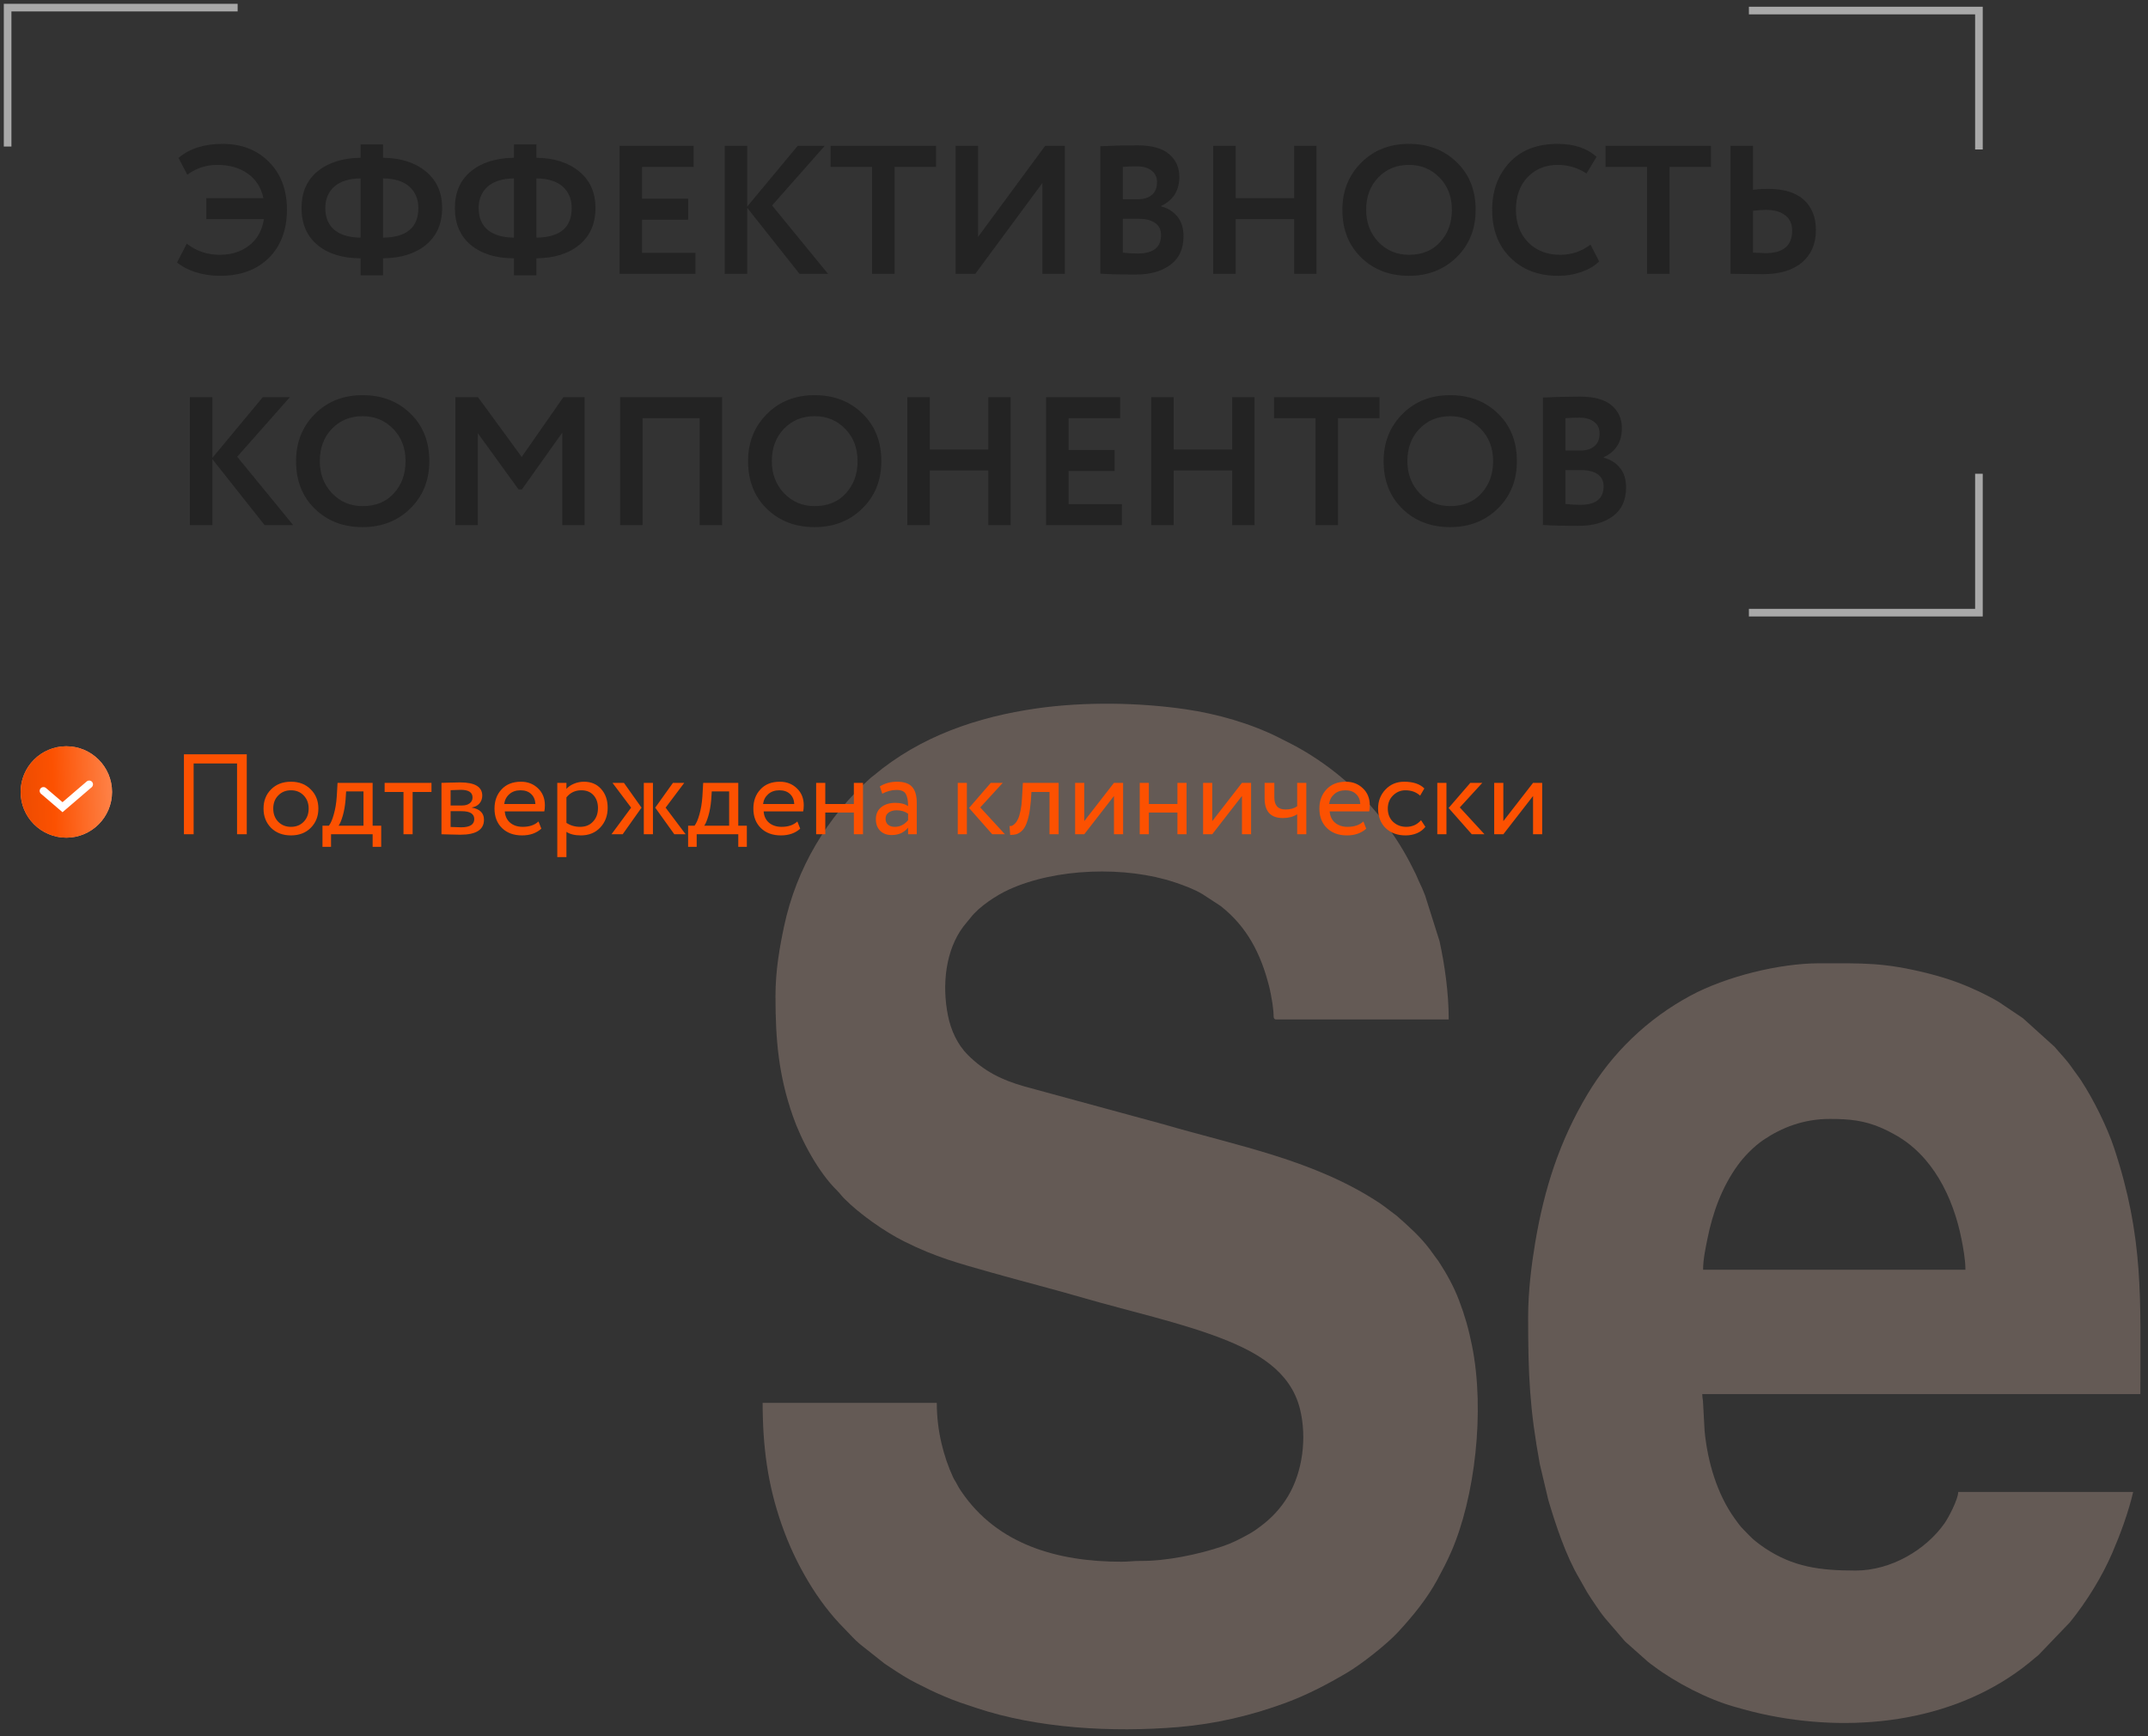
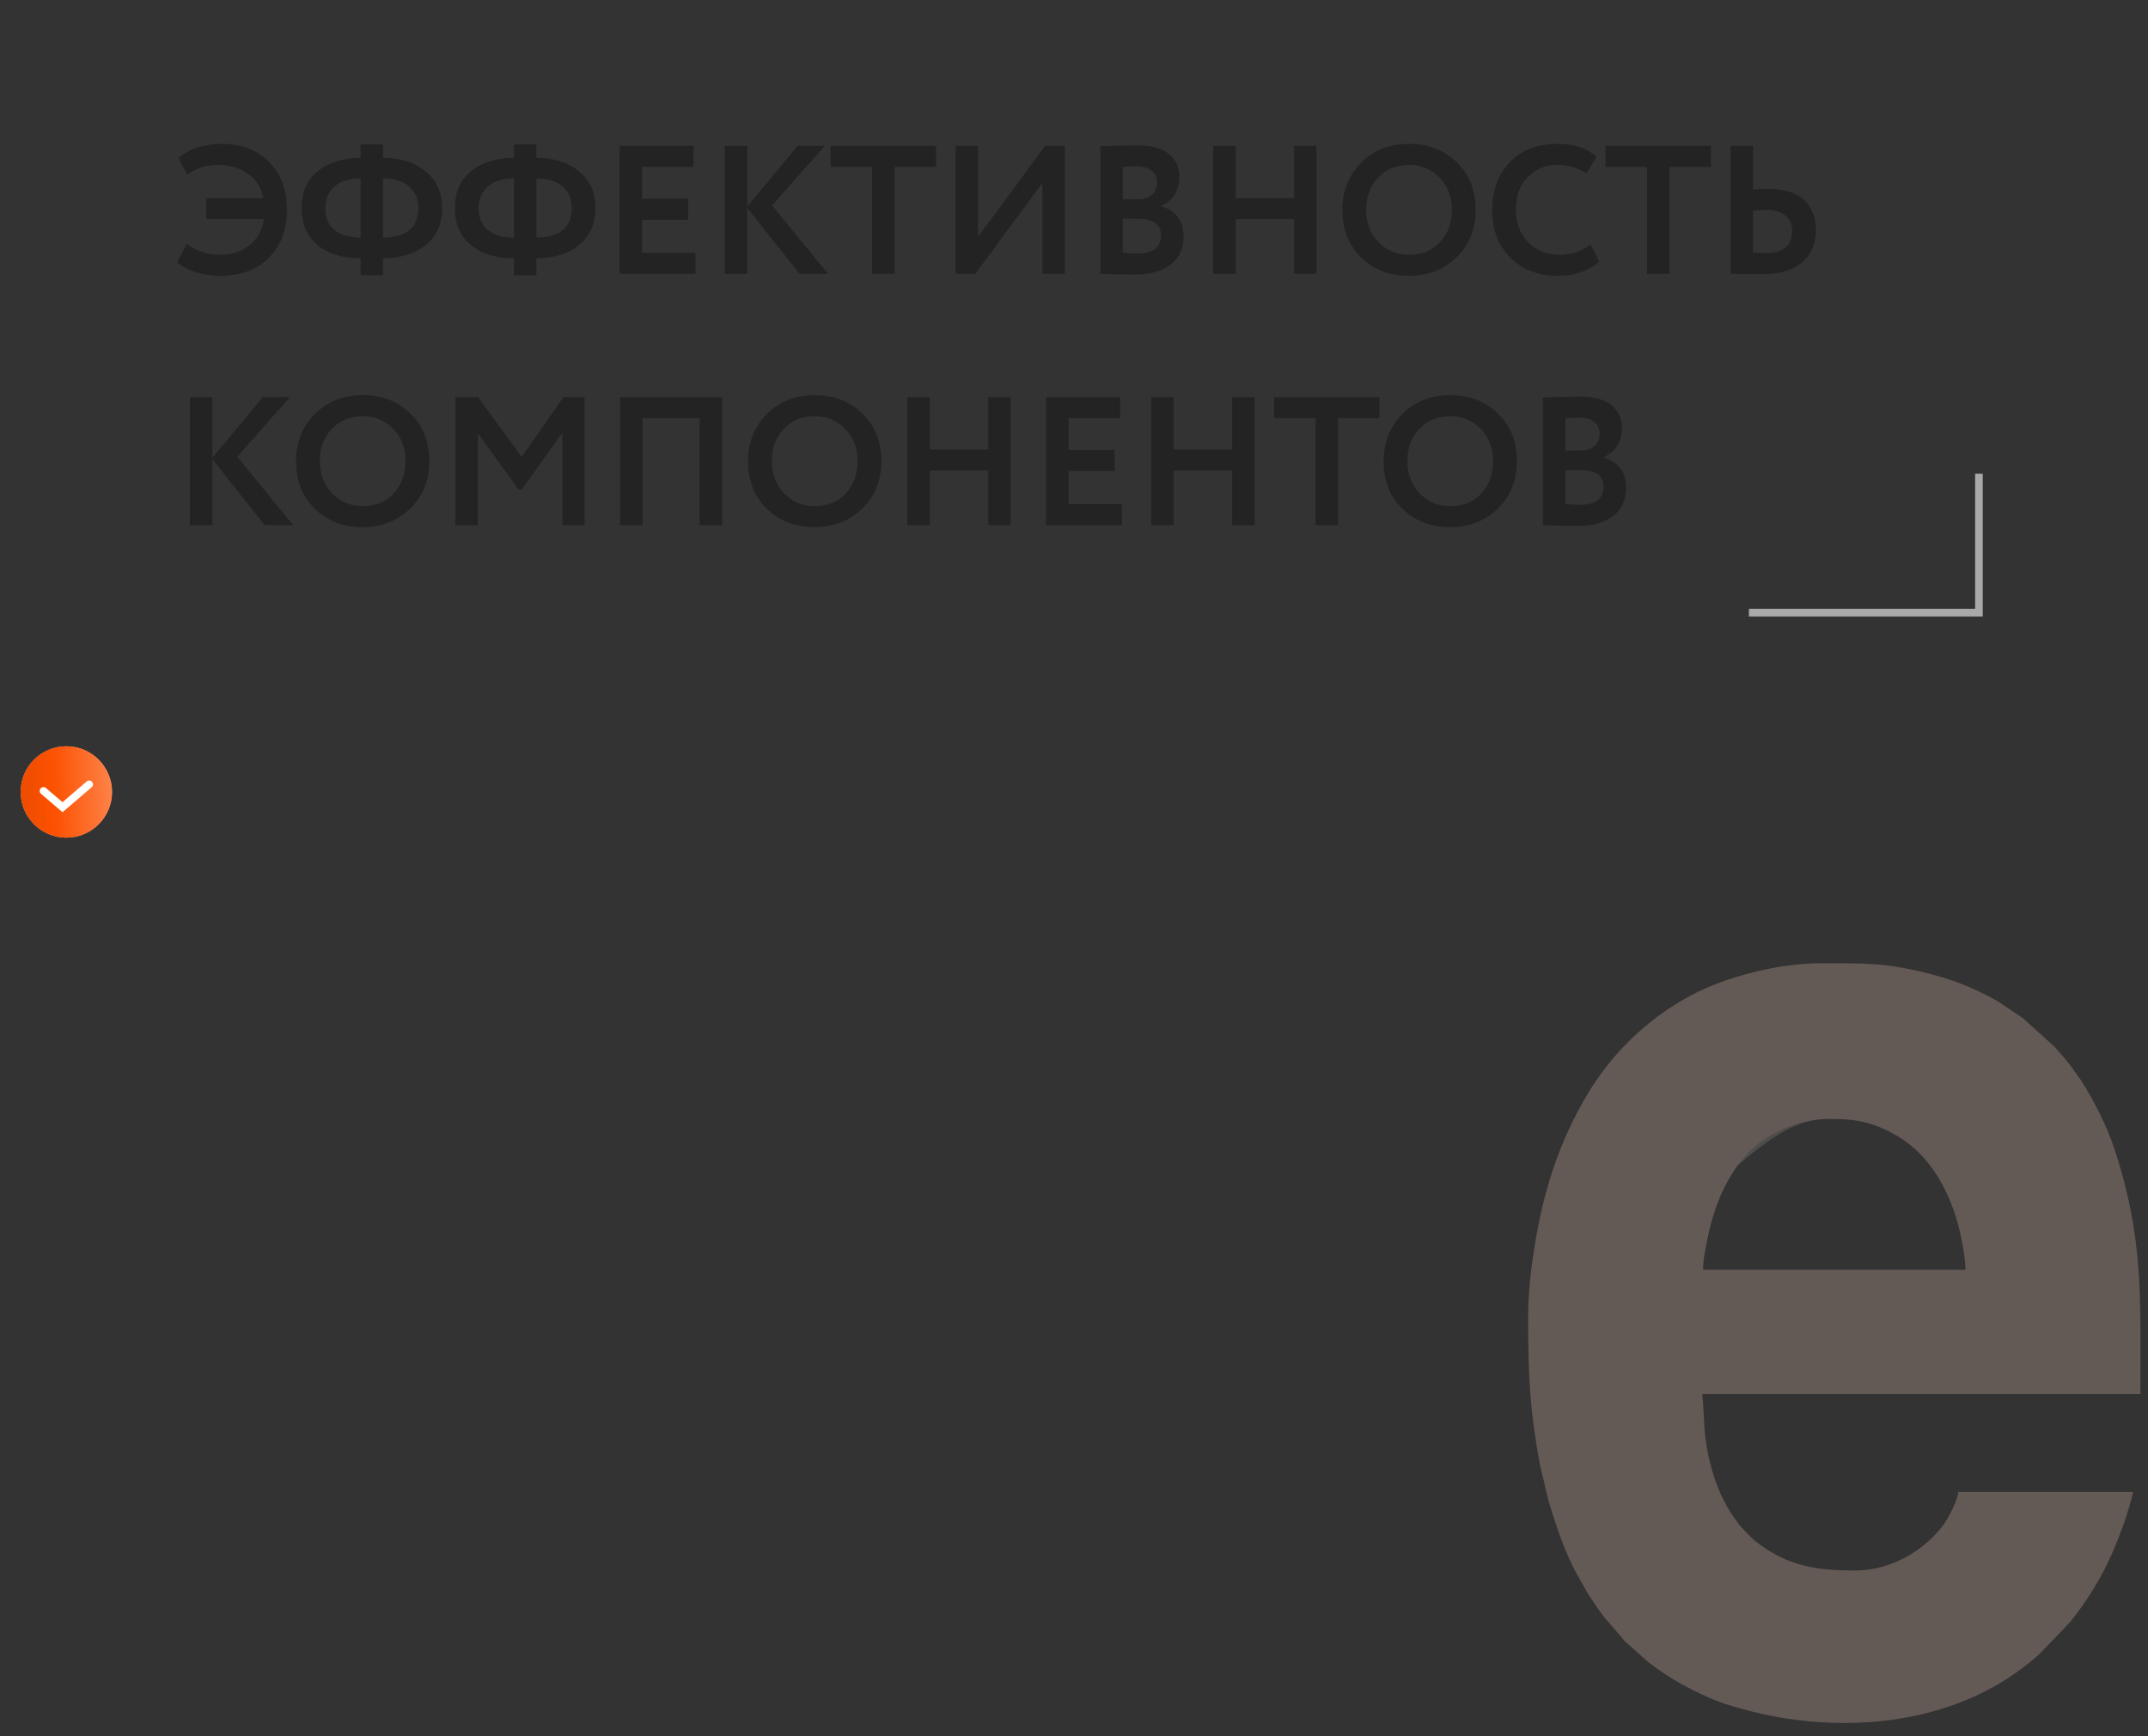
<svg xmlns="http://www.w3.org/2000/svg" width="282" height="228" viewBox="0 0 282 228" fill="none">
  <rect x="0" y="0" width="282" height="228" fill="#333333" stroke="none" />
-   <path fill-rule="evenodd" clip-rule="evenodd" d="M101.81 130.818C101.81 136.595 102.223 141.206 104.087 146.555C105.209 149.774 107.43 153.923 109.895 156.338C110.274 156.709 110.439 156.984 110.788 157.341C112.83 159.423 116.143 161.739 118.7 163.018C122.853 165.094 125.789 165.871 130.192 167.117C134.284 168.275 138.259 169.28 142.331 170.464C147.932 172.092 155.081 173.688 160.413 175.768C164.927 177.53 169.414 179.987 170.664 185.005C171.599 188.757 171.037 193.273 169.082 196.509C168.111 198.117 166.93 199.361 165.453 200.465C164.903 200.877 164.568 201.116 163.931 201.471C162.795 202.104 161.761 202.642 160.474 203.071C157.311 204.128 153.162 205.005 149.742 204.98C148.783 204.973 148.21 205.085 147.213 205.085C138.931 205.085 130.926 202.882 126.165 195.794C125.943 195.463 125.846 195.319 125.653 194.937C125.454 194.543 125.308 194.388 125.124 193.991C123.881 191.305 122.984 187.894 122.984 184.227H100.125C100.125 190.002 100.802 195 102.612 200.175C103.56 202.884 104.681 205.283 106.135 207.713C107.473 209.95 109.053 212.065 110.896 213.908C111.572 214.585 112.213 215.355 112.961 215.952L116.076 218.42C116.375 218.637 116.597 218.771 116.895 218.97C117.978 219.691 119.107 220.43 120.315 221.028C120.961 221.348 121.527 221.633 122.141 221.94C122.765 222.253 123.379 222.497 124.034 222.786C125.323 223.356 126.721 223.799 128.133 224.271C136.198 226.969 146.03 227.524 154.702 226.795C159.543 226.389 164.288 225.28 168.794 223.611C171.632 222.559 174.272 221.177 176.848 219.656C178.675 218.578 182.012 215.973 183.532 214.331C185.49 212.213 187.339 209.955 188.719 207.403C189.362 206.213 189.943 205.104 190.507 203.818C193.639 196.674 194.974 185.291 193.257 176.739C192.799 174.456 192.298 172.735 191.548 170.758C190.879 168.993 189.937 167.278 188.91 165.706C188.753 165.464 188.658 165.371 188.509 165.159L187.712 164.06C186.462 162.393 184.925 161.026 183.37 159.659L181.75 158.434C181.527 158.269 181.359 158.145 181.134 157.996C172.559 152.317 162.494 150.484 152.728 147.636L134.512 142.676C131.521 141.825 129.246 140.706 127.065 138.536C125.691 137.17 124.833 135.279 124.449 133.356C123.646 129.339 124.128 124.786 126.474 121.667L127.469 120.45C128.556 119.05 130.814 117.568 132.394 116.842C138.621 113.978 147.772 113.701 154.258 115.872C155.455 116.273 156.848 116.798 157.873 117.419L160.232 118.959C163.721 121.69 165.537 125.251 166.618 129.532C166.791 130.217 166.913 130.92 167.05 131.734C167.094 132 167.136 132.494 167.183 132.865C167.247 133.368 167.088 133.873 167.545 133.873H190.194C190.194 130.328 189.655 126.653 188.99 123.594L187.094 117.589C186.831 116.896 186.571 116.328 186.259 115.685C186.103 115.361 186.02 115.097 185.876 114.804C185.722 114.491 185.588 114.235 185.418 113.893C183.455 109.935 180.666 106.243 177.422 103.243C175.575 101.535 173.485 99.984 171.331 98.694C170.194 98.013 169.132 97.484 167.896 96.862C164.183 94.995 159.754 93.737 155.61 93.135C149.469 92.243 142.363 92.14 136.17 93.018C128.246 94.141 120.794 96.724 114.735 101.816C114.54 101.979 114.515 101.966 114.321 102.139C108.58 107.244 104.551 114.06 102.942 121.627C102.357 124.381 101.81 127.434 101.81 130.818H101.81Z" fill="#FFA67C" fill-opacity="0.13" />
  <path fill-rule="evenodd" clip-rule="evenodd" d="M240.232 146.935C242.776 146.935 244.806 147.125 247.116 148.163C247.777 148.46 248.09 148.629 248.659 148.937C253.699 151.662 256.425 157.2 257.518 162.727C257.738 163.839 258.035 165.451 258.035 166.74H223.588C223.588 165.406 223.905 163.948 224.141 162.763C224.847 159.205 226.07 155.896 228.117 153.045C228.969 151.857 230.279 150.528 231.508 149.694C233.902 148.071 236.784 146.935 240.232 146.935ZM200.623 172.955C200.623 180.494 200.812 184.961 202.158 192.278L203.268 196.961C204.218 200.188 205.595 204.346 207.32 207.236L208.346 209.055C208.718 209.682 209.088 210.198 209.471 210.774C209.866 211.366 210.25 211.923 210.711 212.483L213.341 215.543L216.351 218.221C216.611 218.442 216.855 218.602 217.132 218.81C220.011 220.972 224.184 223.129 227.635 224.108C229.234 224.561 230.525 224.918 232.27 225.267C244.159 227.645 257.125 225.898 266.43 218.326C266.874 217.964 267.201 217.668 267.637 217.321L271.763 213.019C273.952 210.3 275.971 207.05 277.343 203.851C278.387 201.418 279.427 198.603 280.052 195.92H257.087C257.065 196.939 255.77 199.357 255.297 200.029C252.847 203.508 248.297 206.244 243.603 206.244C238.868 206.244 235.414 205.762 231.699 203.295C231.441 203.124 231.201 202.953 230.961 202.769C230.729 202.591 230.43 202.366 230.199 202.161C229.755 201.769 229.364 201.324 228.933 200.898C228.441 200.411 228.171 200.015 227.757 199.441C225.457 196.254 224.186 192.04 223.789 187.924L223.592 184.328C223.586 183.801 223.482 183.597 223.482 183.068H281C281 170.442 281.457 162.579 277.564 150.793C276.639 147.991 274.866 144.428 273.248 141.941C272.865 141.351 272.504 140.917 272.109 140.341C271.244 139.08 270.61 138.516 269.726 137.457L265.575 133.707L262.426 131.588C260.861 130.649 258.781 129.677 257.072 129.042C255.78 128.561 254.471 128.161 253.042 127.805C247.304 126.374 244.664 126.499 238.863 126.499C233.567 126.499 226.575 128.249 221.937 130.747C216.272 133.798 211.66 138.268 208.424 143.676C204.738 149.836 202.731 156.109 201.541 163.234C201.061 166.111 200.623 169.581 200.623 172.955L200.623 172.955Z" fill="#FFA67C" fill-opacity="0.13" />
-   <path fill-rule="evenodd" clip-rule="evenodd" d="M101.81 130.818C101.81 136.595 102.223 141.206 104.087 146.555C105.209 149.774 107.43 153.923 109.895 156.338C110.274 156.709 110.439 156.984 110.788 157.341C112.83 159.423 116.143 161.739 118.7 163.018C122.853 165.094 125.789 165.871 130.192 167.117C134.284 168.275 138.259 169.28 142.331 170.464C147.932 172.092 155.081 173.688 160.413 175.768C164.927 177.53 169.414 179.987 170.664 185.005C171.599 188.757 171.037 193.273 169.082 196.509C168.111 198.117 166.93 199.361 165.453 200.465C164.903 200.877 164.568 201.116 163.931 201.471C162.795 202.104 161.761 202.642 160.474 203.071C157.311 204.128 153.162 205.005 149.742 204.98C148.783 204.973 148.21 205.085 147.213 205.085C138.931 205.085 130.926 202.882 126.165 195.794C125.943 195.463 125.846 195.319 125.653 194.937C125.454 194.543 125.308 194.388 125.124 193.991C123.881 191.305 122.984 187.894 122.984 184.227H100.125C100.125 190.002 100.802 195 102.612 200.175C103.56 202.884 104.681 205.283 106.135 207.713C107.473 209.95 109.053 212.065 110.896 213.908C111.572 214.585 112.213 215.355 112.961 215.952L116.076 218.42C116.375 218.637 116.597 218.771 116.895 218.97C117.978 219.691 119.107 220.43 120.315 221.028C120.961 221.348 121.527 221.633 122.141 221.94C122.765 222.253 123.379 222.497 124.034 222.786C125.323 223.356 126.721 223.799 128.133 224.271C136.198 226.969 146.03 227.524 154.702 226.795C159.543 226.389 164.288 225.28 168.794 223.611C171.632 222.559 174.272 221.177 176.848 219.656C178.675 218.578 182.012 215.973 183.532 214.331C185.49 212.213 187.339 209.955 188.719 207.403C189.362 206.213 189.943 205.104 190.507 203.818C193.639 196.674 194.974 185.291 193.257 176.739C192.799 174.456 192.298 172.735 191.548 170.758C190.879 168.993 189.937 167.278 188.91 165.706C188.753 165.464 188.658 165.371 188.509 165.159L187.712 164.06C186.462 162.393 184.925 161.026 183.37 159.659L181.75 158.434C181.527 158.269 181.359 158.145 181.134 157.996C172.559 152.317 162.494 150.484 152.728 147.636L134.512 142.676C131.521 141.825 129.246 140.706 127.065 138.536C125.691 137.17 124.833 135.279 124.449 133.356C123.646 129.339 124.128 124.786 126.474 121.667L127.469 120.45C128.556 119.05 130.814 117.568 132.394 116.842C138.621 113.978 147.772 113.701 154.258 115.872C155.455 116.273 156.848 116.798 157.873 117.419L160.232 118.959C163.721 121.69 165.537 125.251 166.618 129.532C166.791 130.217 166.913 130.92 167.05 131.734C167.094 132 167.136 132.494 167.183 132.865C167.247 133.368 167.088 133.873 167.545 133.873H190.194C190.194 130.328 189.655 126.653 188.99 123.594L187.094 117.589C186.831 116.896 186.571 116.328 186.259 115.685C186.103 115.361 186.02 115.097 185.876 114.804C185.722 114.491 185.588 114.235 185.418 113.893C183.455 109.935 180.666 106.243 177.422 103.243C175.575 101.535 173.485 99.984 171.331 98.694C170.194 98.013 169.132 97.484 167.896 96.862C164.183 94.995 159.754 93.737 155.61 93.135C149.469 92.243 142.363 92.14 136.17 93.018C128.246 94.141 120.794 96.724 114.735 101.816C114.54 101.979 114.515 101.966 114.321 102.139C108.58 107.244 104.551 114.06 102.942 121.627C102.357 124.381 101.81 127.434 101.81 130.818H101.81Z" fill="white" fill-opacity="0.13" />
-   <path fill-rule="evenodd" clip-rule="evenodd" d="M240.232 146.935C242.776 146.935 244.806 147.125 247.116 148.163C247.777 148.46 248.09 148.629 248.659 148.937C253.699 151.662 256.425 157.2 257.518 162.727C257.738 163.839 258.035 165.451 258.035 166.74H223.588C223.588 165.406 223.905 163.948 224.141 162.763C224.847 159.205 226.07 155.896 228.117 153.045C228.969 151.857 230.279 150.528 231.508 149.694C233.902 148.071 236.784 146.935 240.232 146.935ZM200.623 172.955C200.623 180.494 200.812 184.961 202.158 192.278L203.268 196.961C204.218 200.188 205.595 204.346 207.32 207.236L208.346 209.055C208.718 209.682 209.088 210.198 209.471 210.774C209.866 211.366 210.25 211.923 210.711 212.483L213.341 215.543L216.351 218.221C216.611 218.442 216.855 218.602 217.132 218.81C220.011 220.972 224.184 223.129 227.635 224.108C229.234 224.561 230.525 224.918 232.27 225.267C244.159 227.645 257.125 225.898 266.43 218.326C266.874 217.964 267.201 217.668 267.637 217.321L271.763 213.019C273.952 210.3 275.971 207.05 277.343 203.851C278.387 201.418 279.427 198.603 280.052 195.92H257.087C257.065 196.939 255.77 199.357 255.297 200.029C252.847 203.508 248.297 206.244 243.603 206.244C238.868 206.244 235.414 205.762 231.699 203.295C231.441 203.124 231.201 202.953 230.961 202.769C230.729 202.591 230.43 202.366 230.199 202.161C229.755 201.769 229.364 201.324 228.933 200.898C228.441 200.411 228.171 200.015 227.757 199.441C225.457 196.254 224.186 192.04 223.789 187.924L223.592 184.328C223.586 183.801 223.482 183.597 223.482 183.068H281C281 170.442 281.457 162.579 277.564 150.793C276.639 147.991 274.866 144.428 273.248 141.941C272.865 141.351 272.504 140.917 272.109 140.341C271.244 139.08 270.61 138.516 269.726 137.457L265.575 133.707L262.426 131.588C260.861 130.649 258.781 129.677 257.072 129.042C255.78 128.561 254.471 128.161 253.042 127.805C247.304 126.374 244.664 126.499 238.863 126.499C233.567 126.499 226.575 128.249 221.937 130.747C216.272 133.798 211.66 138.268 208.424 143.676C204.738 149.836 202.731 156.109 201.541 163.234C201.061 166.111 200.623 169.581 200.623 172.955L200.623 172.955Z" fill="white" fill-opacity="0.13" />
+   <path fill-rule="evenodd" clip-rule="evenodd" d="M240.232 146.935C242.776 146.935 244.806 147.125 247.116 148.163C247.777 148.46 248.09 148.629 248.659 148.937C253.699 151.662 256.425 157.2 257.518 162.727C257.738 163.839 258.035 165.451 258.035 166.74H223.588C223.588 165.406 223.905 163.948 224.141 162.763C224.847 159.205 226.07 155.896 228.117 153.045C233.902 148.071 236.784 146.935 240.232 146.935ZM200.623 172.955C200.623 180.494 200.812 184.961 202.158 192.278L203.268 196.961C204.218 200.188 205.595 204.346 207.32 207.236L208.346 209.055C208.718 209.682 209.088 210.198 209.471 210.774C209.866 211.366 210.25 211.923 210.711 212.483L213.341 215.543L216.351 218.221C216.611 218.442 216.855 218.602 217.132 218.81C220.011 220.972 224.184 223.129 227.635 224.108C229.234 224.561 230.525 224.918 232.27 225.267C244.159 227.645 257.125 225.898 266.43 218.326C266.874 217.964 267.201 217.668 267.637 217.321L271.763 213.019C273.952 210.3 275.971 207.05 277.343 203.851C278.387 201.418 279.427 198.603 280.052 195.92H257.087C257.065 196.939 255.77 199.357 255.297 200.029C252.847 203.508 248.297 206.244 243.603 206.244C238.868 206.244 235.414 205.762 231.699 203.295C231.441 203.124 231.201 202.953 230.961 202.769C230.729 202.591 230.43 202.366 230.199 202.161C229.755 201.769 229.364 201.324 228.933 200.898C228.441 200.411 228.171 200.015 227.757 199.441C225.457 196.254 224.186 192.04 223.789 187.924L223.592 184.328C223.586 183.801 223.482 183.597 223.482 183.068H281C281 170.442 281.457 162.579 277.564 150.793C276.639 147.991 274.866 144.428 273.248 141.941C272.865 141.351 272.504 140.917 272.109 140.341C271.244 139.08 270.61 138.516 269.726 137.457L265.575 133.707L262.426 131.588C260.861 130.649 258.781 129.677 257.072 129.042C255.78 128.561 254.471 128.161 253.042 127.805C247.304 126.374 244.664 126.499 238.863 126.499C233.567 126.499 226.575 128.249 221.937 130.747C216.272 133.798 211.66 138.268 208.424 143.676C204.738 149.836 202.731 156.109 201.541 163.234C201.061 166.111 200.623 169.581 200.623 172.955L200.623 172.955Z" fill="white" fill-opacity="0.13" />
  <circle cx="8.707" cy="104" r="6" fill="#FFA67C" />
  <circle cx="8.707" cy="104" r="6" fill="url(#paint0_linear_47_709)" />
  <path d="M5.707 103.857L8.207 106L11.707 103" stroke="white" stroke-linecap="round" />
  <path d="M27.087 28.781V26.021H34.575C34.287 24.629 33.607 23.557 32.535 22.805C31.463 22.037 30.127 21.653 28.527 21.653C27.055 21.653 25.743 22.085 24.591 22.949L23.439 20.741C24.879 19.509 26.807 18.893 29.223 18.893C31.719 18.893 33.751 19.685 35.319 21.269C36.887 22.853 37.671 24.941 37.671 27.533C37.671 30.173 36.879 32.285 35.295 33.869C33.711 35.437 31.575 36.221 28.887 36.221C27.751 36.221 26.679 36.061 25.671 35.741C24.663 35.405 23.855 34.981 23.247 34.469L24.519 31.997C25.783 32.973 27.223 33.461 28.839 33.461C30.343 33.461 31.623 33.061 32.679 32.261C33.751 31.445 34.407 30.285 34.647 28.781H27.087ZM47.34 36.149V33.917C44.988 33.917 43.108 33.341 41.7 32.189C40.292 31.021 39.588 29.397 39.588 27.317C39.588 25.253 40.292 23.645 41.7 22.493C43.108 21.341 44.988 20.749 47.34 20.717V18.965H50.292V20.717C52.628 20.749 54.5 21.349 55.908 22.517C57.332 23.685 58.044 25.285 58.044 27.317C58.044 29.381 57.332 30.997 55.908 32.165C54.5 33.317 52.628 33.901 50.292 33.917V36.149H47.34ZM54.924 27.317C54.924 26.149 54.532 25.213 53.748 24.509C52.964 23.805 51.812 23.445 50.292 23.429V31.205C53.38 31.173 54.924 29.877 54.924 27.317ZM42.708 27.317C42.708 28.565 43.108 29.525 43.908 30.197C44.708 30.853 45.852 31.189 47.34 31.205V23.429C45.836 23.445 44.684 23.805 43.884 24.509C43.1 25.213 42.708 26.149 42.708 27.317ZM67.472 36.149V33.917C65.12 33.917 63.24 33.341 61.832 32.189C60.424 31.021 59.72 29.397 59.72 27.317C59.72 25.253 60.424 23.645 61.832 22.493C63.24 21.341 65.12 20.749 67.472 20.717V18.965H70.424V20.717C72.76 20.749 74.632 21.349 76.04 22.517C77.464 23.685 78.176 25.285 78.176 27.317C78.176 29.381 77.464 30.997 76.04 32.165C74.632 33.317 72.76 33.901 70.424 33.917V36.149H67.472ZM75.056 27.317C75.056 26.149 74.664 25.213 73.88 24.509C73.096 23.805 71.944 23.445 70.424 23.429V31.205C73.512 31.173 75.056 29.877 75.056 27.317ZM62.84 27.317C62.84 28.565 63.24 29.525 64.04 30.197C64.84 30.853 65.984 31.189 67.472 31.205V23.429C65.968 23.445 64.816 23.805 64.016 24.509C63.232 25.213 62.84 26.149 62.84 27.317ZM81.341 35.957V19.157H91.061V21.917H84.293V26.093H90.341V28.853H84.293V33.197H91.301V35.957H81.341ZM95.146 35.957V19.157H98.098V27.125L104.722 19.157H108.274L101.362 26.981L108.706 35.957H104.962L98.098 27.293V35.957H95.146ZM109.042 21.917V19.157H122.89V21.917H117.442V35.957H114.49V21.917H109.042ZM128.043 35.957H125.451V19.157H128.403V31.109L137.211 19.157H139.803V35.957H136.851V24.029L128.043 35.957ZM144.458 35.933V19.205C146.026 19.125 147.642 19.085 149.306 19.085C151.21 19.085 152.602 19.469 153.482 20.237C154.378 20.989 154.826 21.989 154.826 23.237C154.826 25.029 154.026 26.301 152.426 27.053V27.101C153.306 27.325 154.018 27.765 154.562 28.421C155.106 29.077 155.378 29.941 155.378 31.013C155.378 32.677 154.802 33.933 153.65 34.781C152.514 35.629 151.01 36.053 149.138 36.053C147.106 36.053 145.546 36.013 144.458 35.933ZM149.498 28.733H147.41V33.173C148.082 33.253 148.73 33.293 149.354 33.293C151.402 33.293 152.426 32.485 152.426 30.869C152.426 30.165 152.17 29.637 151.658 29.285C151.146 28.917 150.426 28.733 149.498 28.733ZM149.258 21.845C148.554 21.845 147.938 21.869 147.41 21.917V26.165H149.402C150.138 26.165 150.738 25.981 151.202 25.613C151.666 25.229 151.898 24.669 151.898 23.933C151.898 23.261 151.658 22.749 151.178 22.397C150.714 22.029 150.074 21.845 149.258 21.845ZM169.903 35.957V28.781H162.223V35.957H159.271V19.157H162.223V26.021H169.903V19.157H172.831V35.957H169.903ZM176.234 27.557C176.234 25.093 177.05 23.037 178.682 21.389C180.33 19.725 182.426 18.893 184.97 18.893C187.498 18.893 189.586 19.693 191.234 21.293C192.898 22.893 193.73 24.981 193.73 27.557C193.73 30.069 192.898 32.141 191.234 33.773C189.57 35.405 187.482 36.221 184.97 36.221C182.442 36.221 180.354 35.421 178.706 33.821C177.058 32.221 176.234 30.133 176.234 27.557ZM179.354 27.557C179.354 29.237 179.89 30.645 180.962 31.781C182.05 32.901 183.386 33.461 184.97 33.461C186.698 33.461 188.066 32.901 189.074 31.781C190.098 30.661 190.61 29.253 190.61 27.557C190.61 25.829 190.066 24.413 188.978 23.309C187.906 22.205 186.57 21.653 184.97 21.653C183.354 21.653 182.01 22.205 180.938 23.309C179.882 24.413 179.354 25.829 179.354 27.557ZM208.81 32.117L209.938 34.325C209.41 34.885 208.65 35.341 207.658 35.693C206.682 36.045 205.65 36.221 204.562 36.221C201.986 36.221 199.898 35.429 198.298 33.845C196.698 32.261 195.898 30.165 195.898 27.557C195.898 25.045 196.658 22.973 198.178 21.341C199.698 19.709 201.802 18.893 204.49 18.893C206.65 18.893 208.354 19.461 209.602 20.597L208.282 22.781C207.146 22.029 205.882 21.653 204.49 21.653C202.906 21.653 201.594 22.189 200.554 23.261C199.53 24.333 199.018 25.765 199.018 27.557C199.018 29.301 199.554 30.725 200.626 31.829C201.714 32.917 203.114 33.461 204.826 33.461C206.314 33.461 207.642 33.013 208.81 32.117ZM210.784 21.917V19.157H224.632V21.917H219.184V35.957H216.232V21.917H210.784ZM231.825 27.557C231.457 27.557 230.897 27.597 230.145 27.677V33.173C231.201 33.221 231.745 33.245 231.777 33.245C234.113 33.245 235.281 32.261 235.281 30.293C235.281 29.381 234.969 28.701 234.345 28.253C233.737 27.789 232.897 27.557 231.825 27.557ZM230.145 19.157V24.917C230.769 24.837 231.409 24.797 232.065 24.797C234.177 24.797 235.761 25.277 236.817 26.237C237.873 27.197 238.401 28.525 238.401 30.221C238.401 32.013 237.793 33.429 236.577 34.469C235.361 35.493 233.649 36.005 231.441 36.005C230.849 36.005 230.057 35.997 229.065 35.981C228.089 35.965 227.465 35.957 227.193 35.957V19.157H230.145ZM24.927 68.957V52.157H27.879V60.125L34.503 52.157H38.055L31.143 59.981L38.487 68.957H34.743L27.879 60.293V68.957H24.927ZM38.867 60.557C38.867 58.093 39.683 56.037 41.315 54.389C42.963 52.725 45.059 51.893 47.603 51.893C50.131 51.893 52.219 52.693 53.867 54.293C55.531 55.893 56.363 57.981 56.363 60.557C56.363 63.069 55.531 65.141 53.867 66.773C52.203 68.405 50.115 69.221 47.603 69.221C45.075 69.221 42.987 68.421 41.339 66.821C39.691 65.221 38.867 63.133 38.867 60.557ZM41.987 60.557C41.987 62.237 42.523 63.645 43.595 64.781C44.683 65.901 46.019 66.461 47.603 66.461C49.331 66.461 50.699 65.901 51.707 64.781C52.731 63.661 53.243 62.253 53.243 60.557C53.243 58.829 52.699 57.413 51.611 56.309C50.539 55.205 49.203 54.653 47.603 54.653C45.987 54.653 44.643 55.205 43.571 56.309C42.515 57.413 41.987 58.829 41.987 60.557ZM59.779 68.957V52.157H62.755L68.491 60.005L73.963 52.157H76.747V68.957H73.819V56.813L68.515 64.277H68.083L62.731 56.885V68.957H59.779ZM91.852 68.957V54.917H84.364V68.957H81.412V52.157H94.803V68.957H91.852ZM98.21 60.557C98.21 58.093 99.026 56.037 100.658 54.389C102.306 52.725 104.402 51.893 106.946 51.893C109.474 51.893 111.562 52.693 113.21 54.293C114.874 55.893 115.706 57.981 115.706 60.557C115.706 63.069 114.874 65.141 113.21 66.773C111.546 68.405 109.458 69.221 106.946 69.221C104.418 69.221 102.33 68.421 100.682 66.821C99.034 65.221 98.21 63.133 98.21 60.557ZM101.33 60.557C101.33 62.237 101.866 63.645 102.938 64.781C104.026 65.901 105.362 66.461 106.946 66.461C108.674 66.461 110.042 65.901 111.05 64.781C112.074 63.661 112.586 62.253 112.586 60.557C112.586 58.829 112.042 57.413 110.954 56.309C109.882 55.205 108.546 54.653 106.946 54.653C105.33 54.653 103.986 55.205 102.914 56.309C101.858 57.413 101.33 58.829 101.33 60.557ZM129.754 68.957V61.781H122.074V68.957H119.122V52.157H122.074V59.021H129.754V52.157H132.682V68.957H129.754ZM137.333 68.957V52.157H147.053V54.917H140.285V59.093H146.333V61.853H140.285V66.197H147.293V68.957H137.333ZM161.77 68.957V61.781H154.09V68.957H151.138V52.157H154.09V59.021H161.77V52.157H164.698V68.957H161.77ZM167.261 54.917V52.157H181.109V54.917H175.661V68.957H172.709V54.917H167.261ZM181.648 60.557C181.648 58.093 182.464 56.037 184.096 54.389C185.744 52.725 187.84 51.893 190.384 51.893C192.912 51.893 195 52.693 196.648 54.293C198.312 55.893 199.144 57.981 199.144 60.557C199.144 63.069 198.312 65.141 196.648 66.773C194.984 68.405 192.896 69.221 190.384 69.221C187.856 69.221 185.768 68.421 184.12 66.821C182.472 65.221 181.648 63.133 181.648 60.557ZM184.768 60.557C184.768 62.237 185.304 63.645 186.376 64.781C187.464 65.901 188.8 66.461 190.384 66.461C192.112 66.461 193.48 65.901 194.488 64.781C195.512 63.661 196.024 62.253 196.024 60.557C196.024 58.829 195.48 57.413 194.392 56.309C193.32 55.205 191.984 54.653 190.384 54.653C188.768 54.653 187.424 55.205 186.352 56.309C185.296 57.413 184.768 58.829 184.768 60.557ZM202.56 68.933V52.205C204.128 52.125 205.744 52.085 207.408 52.085C209.312 52.085 210.704 52.469 211.584 53.237C212.48 53.989 212.928 54.989 212.928 56.237C212.928 58.029 212.128 59.301 210.528 60.053V60.101C211.408 60.325 212.12 60.765 212.664 61.421C213.208 62.077 213.48 62.941 213.48 64.013C213.48 65.677 212.904 66.933 211.752 67.781C210.616 68.629 209.112 69.053 207.24 69.053C205.208 69.053 203.648 69.013 202.56 68.933ZM207.6 61.733H205.512V66.173C206.184 66.253 206.832 66.293 207.456 66.293C209.504 66.293 210.528 65.485 210.528 63.869C210.528 63.165 210.272 62.637 209.76 62.285C209.248 61.917 208.528 61.733 207.6 61.733ZM207.36 54.845C206.656 54.845 206.04 54.869 205.512 54.917V59.165H207.504C208.24 59.165 208.84 58.981 209.304 58.613C209.768 58.229 210 57.669 210 56.933C210 56.261 209.76 55.749 209.28 55.397C208.816 55.029 208.176 54.845 207.36 54.845Z" fill="#232323" />
-   <path d="M31.122 109.554V100.254H25.422V109.554H24.147V99.054H32.397V109.554H31.122ZM35.588 108.714C34.928 108.044 34.598 107.199 34.598 106.179C34.598 105.159 34.928 104.319 35.588 103.659C36.258 102.989 37.128 102.654 38.198 102.654C39.268 102.654 40.133 102.989 40.793 103.659C41.463 104.319 41.798 105.159 41.798 106.179C41.798 107.199 41.463 108.044 40.793 108.714C40.133 109.374 39.268 109.704 38.198 109.704C37.128 109.704 36.258 109.374 35.588 108.714ZM35.873 106.179C35.873 106.879 36.088 107.454 36.518 107.904C36.958 108.354 37.518 108.579 38.198 108.579C38.878 108.579 39.433 108.359 39.863 107.919C40.303 107.469 40.523 106.889 40.523 106.179C40.523 105.479 40.303 104.904 39.863 104.454C39.433 104.004 38.878 103.779 38.198 103.779C37.528 103.779 36.973 104.004 36.533 104.454C36.093 104.894 35.873 105.469 35.873 106.179ZM42.336 111.204V108.429H43.176C43.416 108.129 43.631 107.634 43.821 106.944C44.021 106.254 44.151 105.469 44.211 104.589L44.316 102.804H48.921V108.429H50.046V111.204H48.921V109.554H43.461V111.204H42.336ZM45.366 105.054C45.296 105.844 45.171 106.544 44.991 107.154C44.811 107.764 44.631 108.189 44.451 108.429H47.721V103.929H45.441L45.366 105.054ZM50.497 104.004V102.804H56.647V104.004H54.172V109.554H52.972V104.004H50.497ZM57.958 109.554V102.804C58.118 102.804 58.473 102.794 59.023 102.774C59.583 102.754 60.043 102.744 60.403 102.744C62.343 102.744 63.313 103.324 63.313 104.484C63.313 104.884 63.188 105.229 62.938 105.519C62.688 105.799 62.363 105.969 61.963 106.029V106.059C63.013 106.249 63.538 106.779 63.538 107.649C63.538 108.959 62.503 109.614 60.433 109.614C60.133 109.614 59.693 109.604 59.113 109.584C58.533 109.564 58.148 109.554 57.958 109.554ZM60.598 106.524H59.158V108.594C59.878 108.624 60.338 108.639 60.538 108.639C61.688 108.639 62.263 108.279 62.263 107.559C62.263 106.869 61.708 106.524 60.598 106.524ZM60.493 103.719C60.203 103.719 59.758 103.734 59.158 103.764V105.774H60.673C61.083 105.774 61.413 105.679 61.663 105.489C61.913 105.299 62.038 105.044 62.038 104.724C62.038 104.054 61.523 103.719 60.493 103.719ZM70.695 107.874L71.07 108.819C70.421 109.409 69.576 109.704 68.535 109.704C67.445 109.704 66.57 109.384 65.91 108.744C65.251 108.104 64.921 107.249 64.921 106.179C64.921 105.159 65.231 104.319 65.85 103.659C66.471 102.989 67.32 102.654 68.4 102.654C69.29 102.654 70.035 102.944 70.635 103.524C71.236 104.094 71.535 104.834 71.535 105.744C71.535 106.054 71.51 106.324 71.46 106.554H66.27C66.32 107.184 66.555 107.679 66.975 108.039C67.406 108.399 67.956 108.579 68.626 108.579C69.505 108.579 70.195 108.344 70.695 107.874ZM68.341 103.779C67.74 103.779 67.251 103.949 66.871 104.289C66.49 104.619 66.266 105.049 66.195 105.579H70.29C70.26 105.019 70.07 104.579 69.721 104.259C69.38 103.939 68.921 103.779 68.341 103.779ZM73.163 112.554V102.804H74.364V103.599C74.603 103.319 74.928 103.094 75.338 102.924C75.758 102.744 76.198 102.654 76.659 102.654C77.609 102.654 78.364 102.974 78.924 103.614C79.493 104.244 79.778 105.064 79.778 106.074C79.778 107.114 79.454 107.979 78.803 108.669C78.153 109.359 77.308 109.704 76.269 109.704C75.469 109.704 74.834 109.549 74.364 109.239V112.554H73.163ZM76.314 103.779C75.513 103.779 74.864 104.089 74.364 104.709V108.054C74.883 108.404 75.484 108.579 76.163 108.579C76.874 108.579 77.439 108.349 77.859 107.889C78.288 107.429 78.504 106.839 78.504 106.119C78.504 105.419 78.308 104.854 77.918 104.424C77.528 103.994 76.993 103.779 76.314 103.779ZM89.832 102.804L87.387 106.059L90.012 109.554H88.527L86.022 106.059L88.347 102.804H89.832ZM84.522 109.554V102.804H85.722V109.554H84.522ZM82.857 106.059L80.412 102.804H81.912L84.222 106.059L81.747 109.554H80.277L82.857 106.059ZM90.339 111.204V108.429H91.179C91.419 108.129 91.634 107.634 91.824 106.944C92.024 106.254 92.154 105.469 92.214 104.589L92.319 102.804H96.924V108.429H98.049V111.204H96.924V109.554H91.464V111.204H90.339ZM93.369 105.054C93.299 105.844 93.174 106.544 92.994 107.154C92.814 107.764 92.634 108.189 92.454 108.429H95.724V103.929H93.444L93.369 105.054ZM104.68 107.874L105.055 108.819C104.405 109.409 103.56 109.704 102.52 109.704C101.43 109.704 100.555 109.384 99.895 108.744C99.235 108.104 98.905 107.249 98.905 106.179C98.905 105.159 99.215 104.319 99.835 103.659C100.455 102.989 101.305 102.654 102.385 102.654C103.275 102.654 104.02 102.944 104.62 103.524C105.22 104.094 105.52 104.834 105.52 105.744C105.52 106.054 105.495 106.324 105.445 106.554H100.255C100.305 107.184 100.54 107.679 100.96 108.039C101.39 108.399 101.94 108.579 102.61 108.579C103.49 108.579 104.18 108.344 104.68 107.874ZM102.325 103.779C101.725 103.779 101.235 103.949 100.855 104.289C100.475 104.619 100.25 105.049 100.18 105.579H104.275C104.245 105.019 104.055 104.579 103.705 104.259C103.365 103.939 102.905 103.779 102.325 103.779ZM112.098 109.554V106.704H108.348V109.554H107.148V102.804H108.348V105.579H112.098V102.804H113.298V109.554H112.098ZM115.828 104.229L115.513 103.269C116.173 102.859 116.923 102.654 117.763 102.654C118.693 102.654 119.358 102.884 119.758 103.344C120.158 103.804 120.358 104.494 120.358 105.414V109.554H119.218V108.684C118.698 109.334 117.978 109.659 117.058 109.659C116.438 109.659 115.938 109.474 115.558 109.104C115.178 108.724 114.988 108.214 114.988 107.574C114.988 106.904 115.223 106.379 115.693 105.999C116.173 105.619 116.788 105.429 117.538 105.429C118.258 105.429 118.818 105.574 119.218 105.864C119.218 105.144 119.118 104.609 118.918 104.259C118.718 103.909 118.308 103.734 117.688 103.734C117.078 103.734 116.458 103.899 115.828 104.229ZM117.478 108.579C118.148 108.579 118.728 108.289 119.218 107.709V106.854C118.798 106.554 118.293 106.404 117.703 106.404C117.303 106.404 116.963 106.499 116.683 106.689C116.403 106.879 116.263 107.154 116.263 107.514C116.263 107.844 116.368 108.104 116.578 108.294C116.798 108.484 117.098 108.579 117.478 108.579ZM131.647 102.804L128.692 106.029L131.932 109.554H130.267L127.222 106.104L130.072 102.804H131.647ZM125.737 109.554V102.804H126.937V109.554H125.737ZM137.783 109.554V104.004H135.413L135.338 105.144C135.278 105.894 135.188 106.544 135.068 107.094C134.948 107.634 134.808 108.069 134.648 108.399C134.498 108.719 134.313 108.974 134.093 109.164C133.873 109.354 133.648 109.484 133.418 109.554C133.188 109.614 132.923 109.644 132.623 109.644L132.533 108.474C132.653 108.484 132.768 108.469 132.878 108.429C132.998 108.379 133.128 108.279 133.268 108.129C133.418 107.979 133.548 107.779 133.658 107.529C133.778 107.279 133.883 106.929 133.973 106.479C134.073 106.019 134.138 105.494 134.168 104.904L134.288 102.804H138.983V109.554H137.783ZM142.347 109.554H141.147V102.804H142.347V107.829L146.247 102.804H147.447V109.554H146.247V104.529L142.347 109.554ZM154.578 109.554V106.704H150.828V109.554H149.628V102.804H150.828V105.579H154.578V102.804H155.778V109.554H154.578ZM159.149 109.554H157.949V102.804H159.149V107.829L163.049 102.804H164.249V109.554H163.049V104.529L159.149 109.554ZM171.5 102.804V109.554H170.3V106.929C169.78 107.259 169.155 107.424 168.425 107.424C166.825 107.424 166.025 106.564 166.025 104.844V102.804H167.3V104.709C167.3 105.769 167.785 106.299 168.755 106.299C169.385 106.299 169.9 106.159 170.3 105.879V102.804H171.5ZM178.991 107.874L179.366 108.819C178.716 109.409 177.871 109.704 176.831 109.704C175.741 109.704 174.866 109.384 174.206 108.744C173.546 108.104 173.216 107.249 173.216 106.179C173.216 105.159 173.526 104.319 174.146 103.659C174.766 102.989 175.616 102.654 176.696 102.654C177.586 102.654 178.331 102.944 178.931 103.524C179.531 104.094 179.831 104.834 179.831 105.744C179.831 106.054 179.806 106.324 179.756 106.554H174.566C174.616 107.184 174.851 107.679 175.271 108.039C175.701 108.399 176.251 108.579 176.921 108.579C177.801 108.579 178.491 108.344 178.991 107.874ZM176.636 103.779C176.036 103.779 175.546 103.949 175.166 104.289C174.786 104.619 174.561 105.049 174.491 105.579H178.586C178.556 105.019 178.366 104.579 178.016 104.259C177.676 103.939 177.216 103.779 176.636 103.779ZM186.562 107.709L187.132 108.579C186.852 108.939 186.482 109.219 186.022 109.419C185.562 109.609 185.067 109.704 184.537 109.704C183.457 109.704 182.582 109.384 181.912 108.744C181.252 108.094 180.922 107.239 180.922 106.179C180.922 105.189 181.247 104.354 181.897 103.674C182.547 102.994 183.362 102.654 184.342 102.654C185.522 102.654 186.407 102.949 186.997 103.539L186.442 104.484C185.932 104.014 185.287 103.779 184.507 103.779C183.877 103.779 183.332 104.009 182.872 104.469C182.422 104.919 182.197 105.489 182.197 106.179C182.197 106.899 182.427 107.479 182.887 107.919C183.357 108.359 183.937 108.579 184.627 108.579C185.407 108.579 186.052 108.289 186.562 107.709ZM194.606 102.804L191.651 106.029L194.891 109.554H193.226L190.181 106.104L193.031 102.804H194.606ZM188.696 109.554V102.804H189.896V109.554H188.696ZM197.366 109.554H196.166V102.804H197.366V107.829L201.266 102.804H202.466V109.554H201.266V104.529L197.366 109.554Z" fill="#FC5101" />
-   <path d="M1 18.742V1H30.699" stroke="#A9A9A9" stroke-linecap="square" />
-   <path d="M259.803 19.128V1.386H230.104" stroke="#A9A9A9" stroke-linecap="square" />
  <path d="M259.803 62.712V80.454H230.104" stroke="#A9A9A9" stroke-linecap="square" />
  <defs>
    <linearGradient id="paint0_linear_47_709" x1="-6.992" y1="115.625" x2="20.774" y2="114.501" gradientUnits="userSpaceOnUse">
      <stop stop-color="#C84000" />
      <stop offset="0.521" stop-color="#FC5101" />
      <stop offset="1" stop-color="#FFA67C" />
    </linearGradient>
  </defs>
</svg>